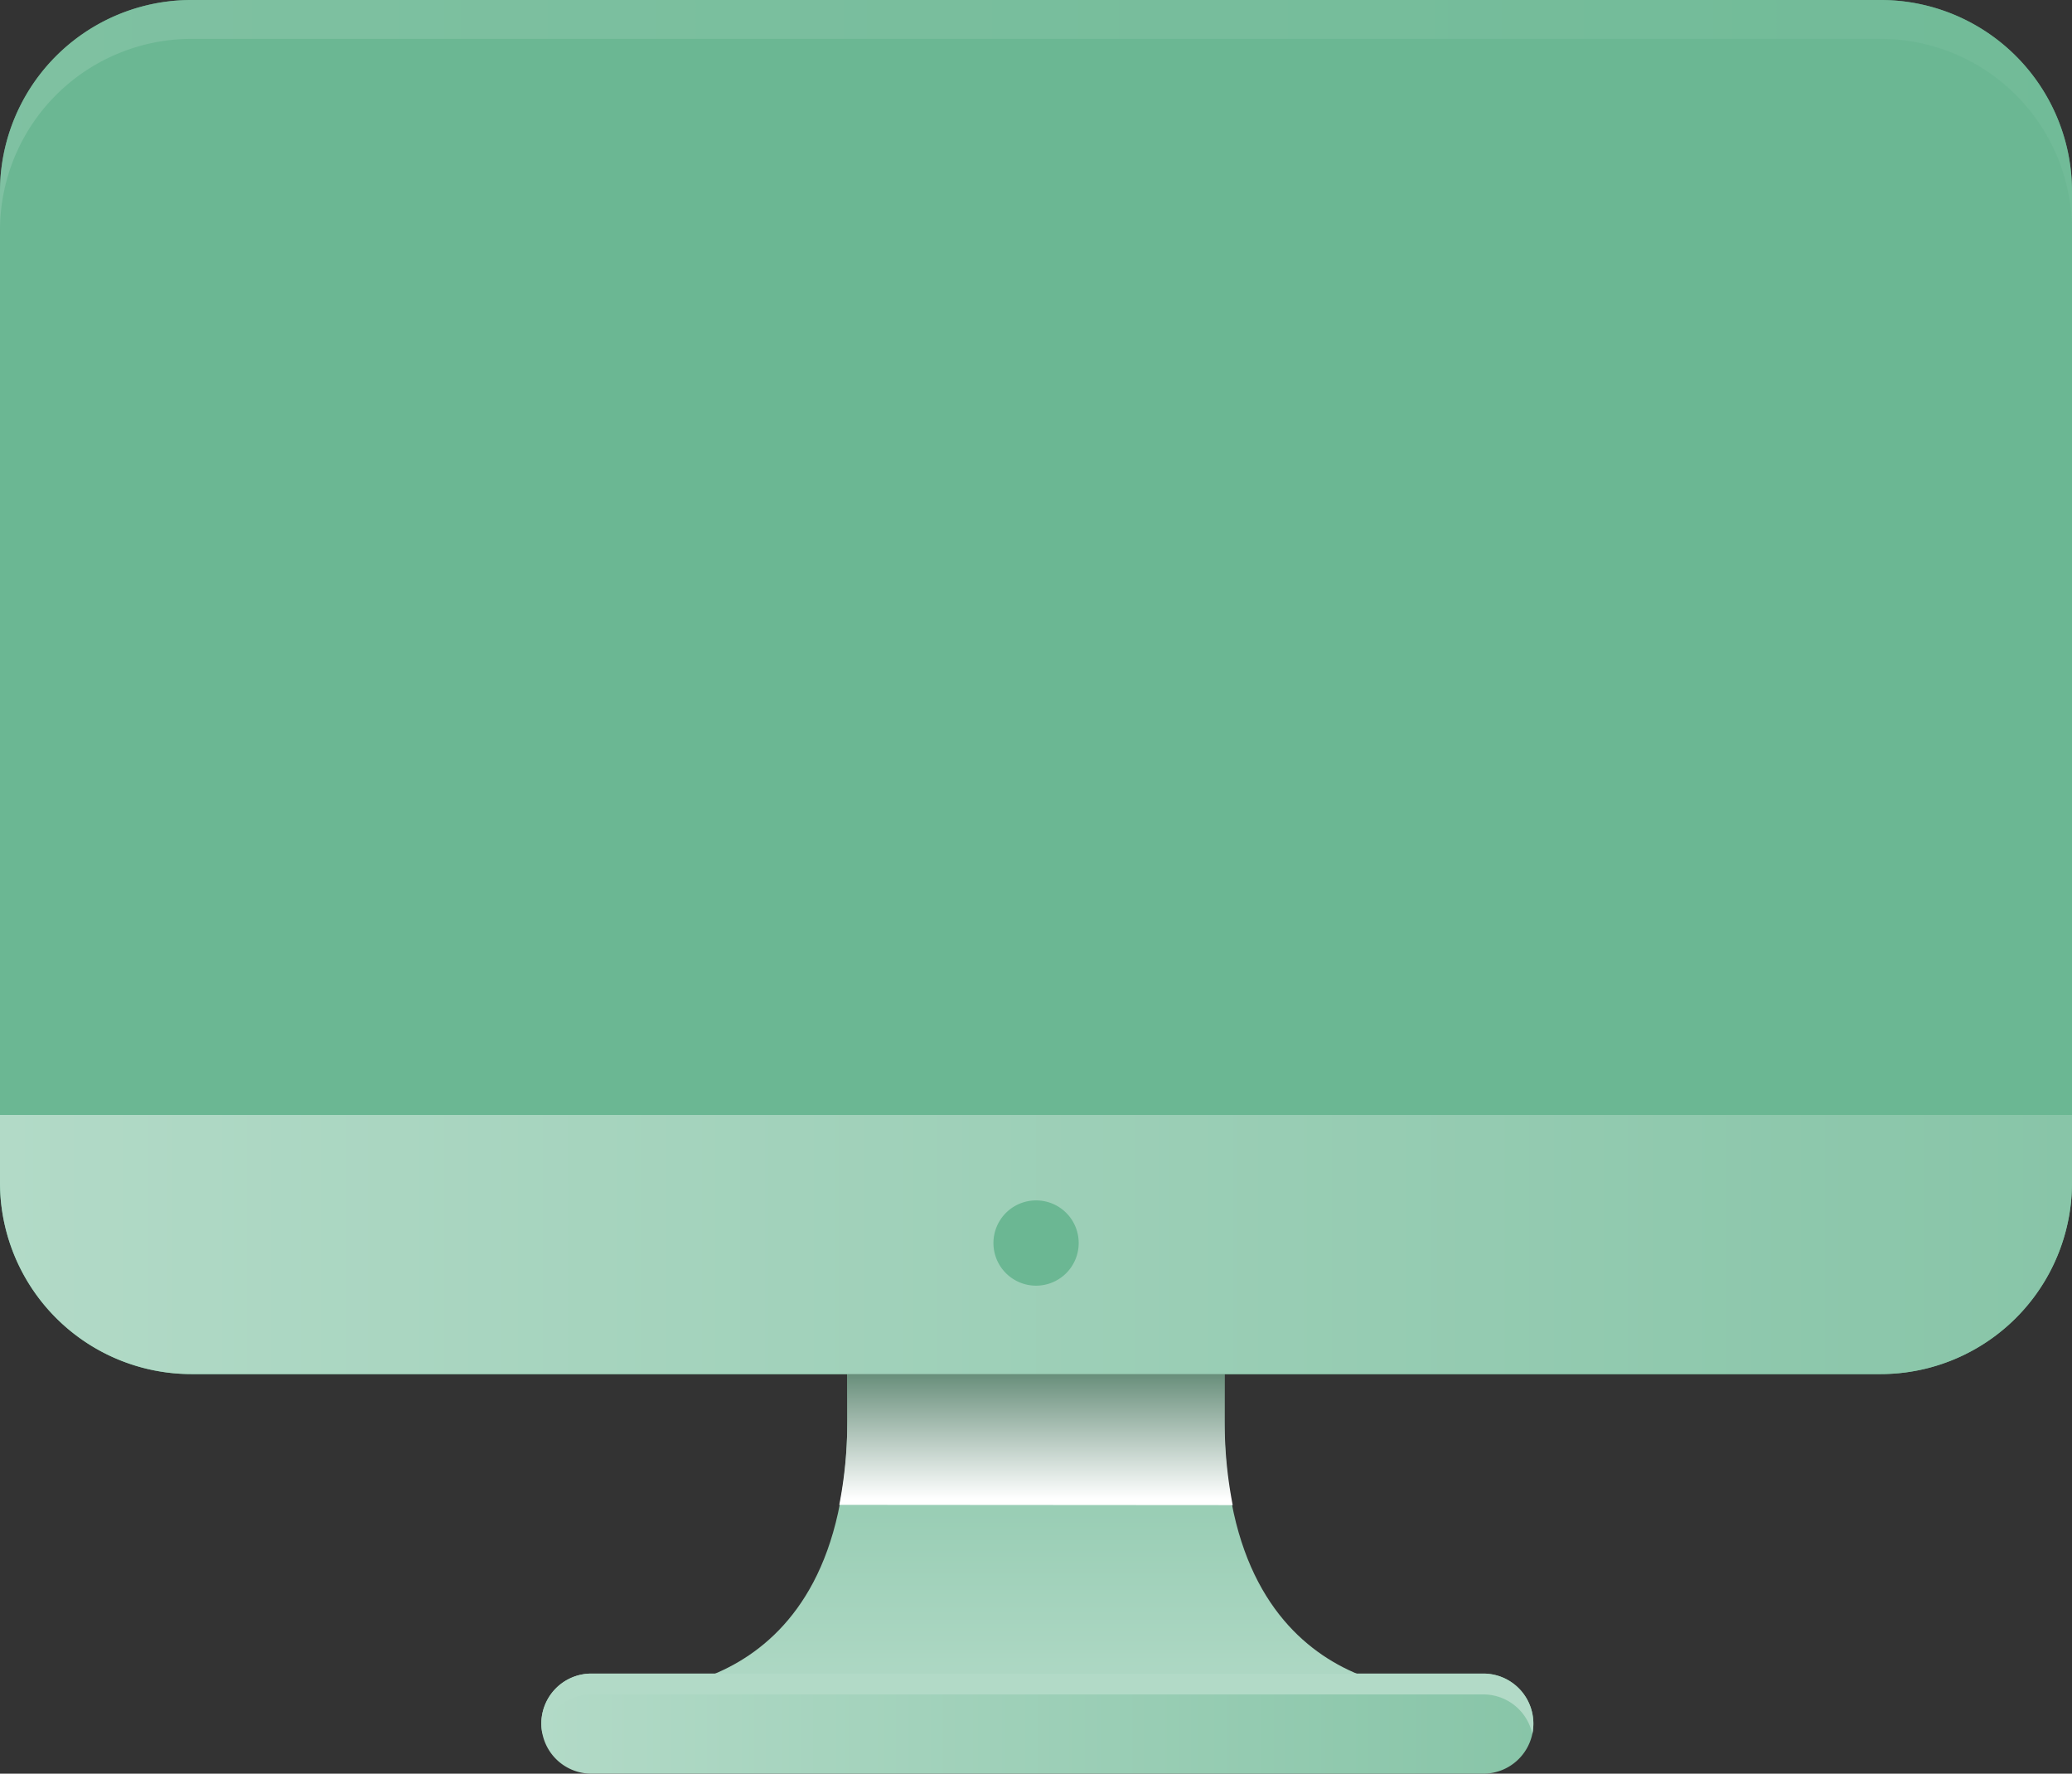
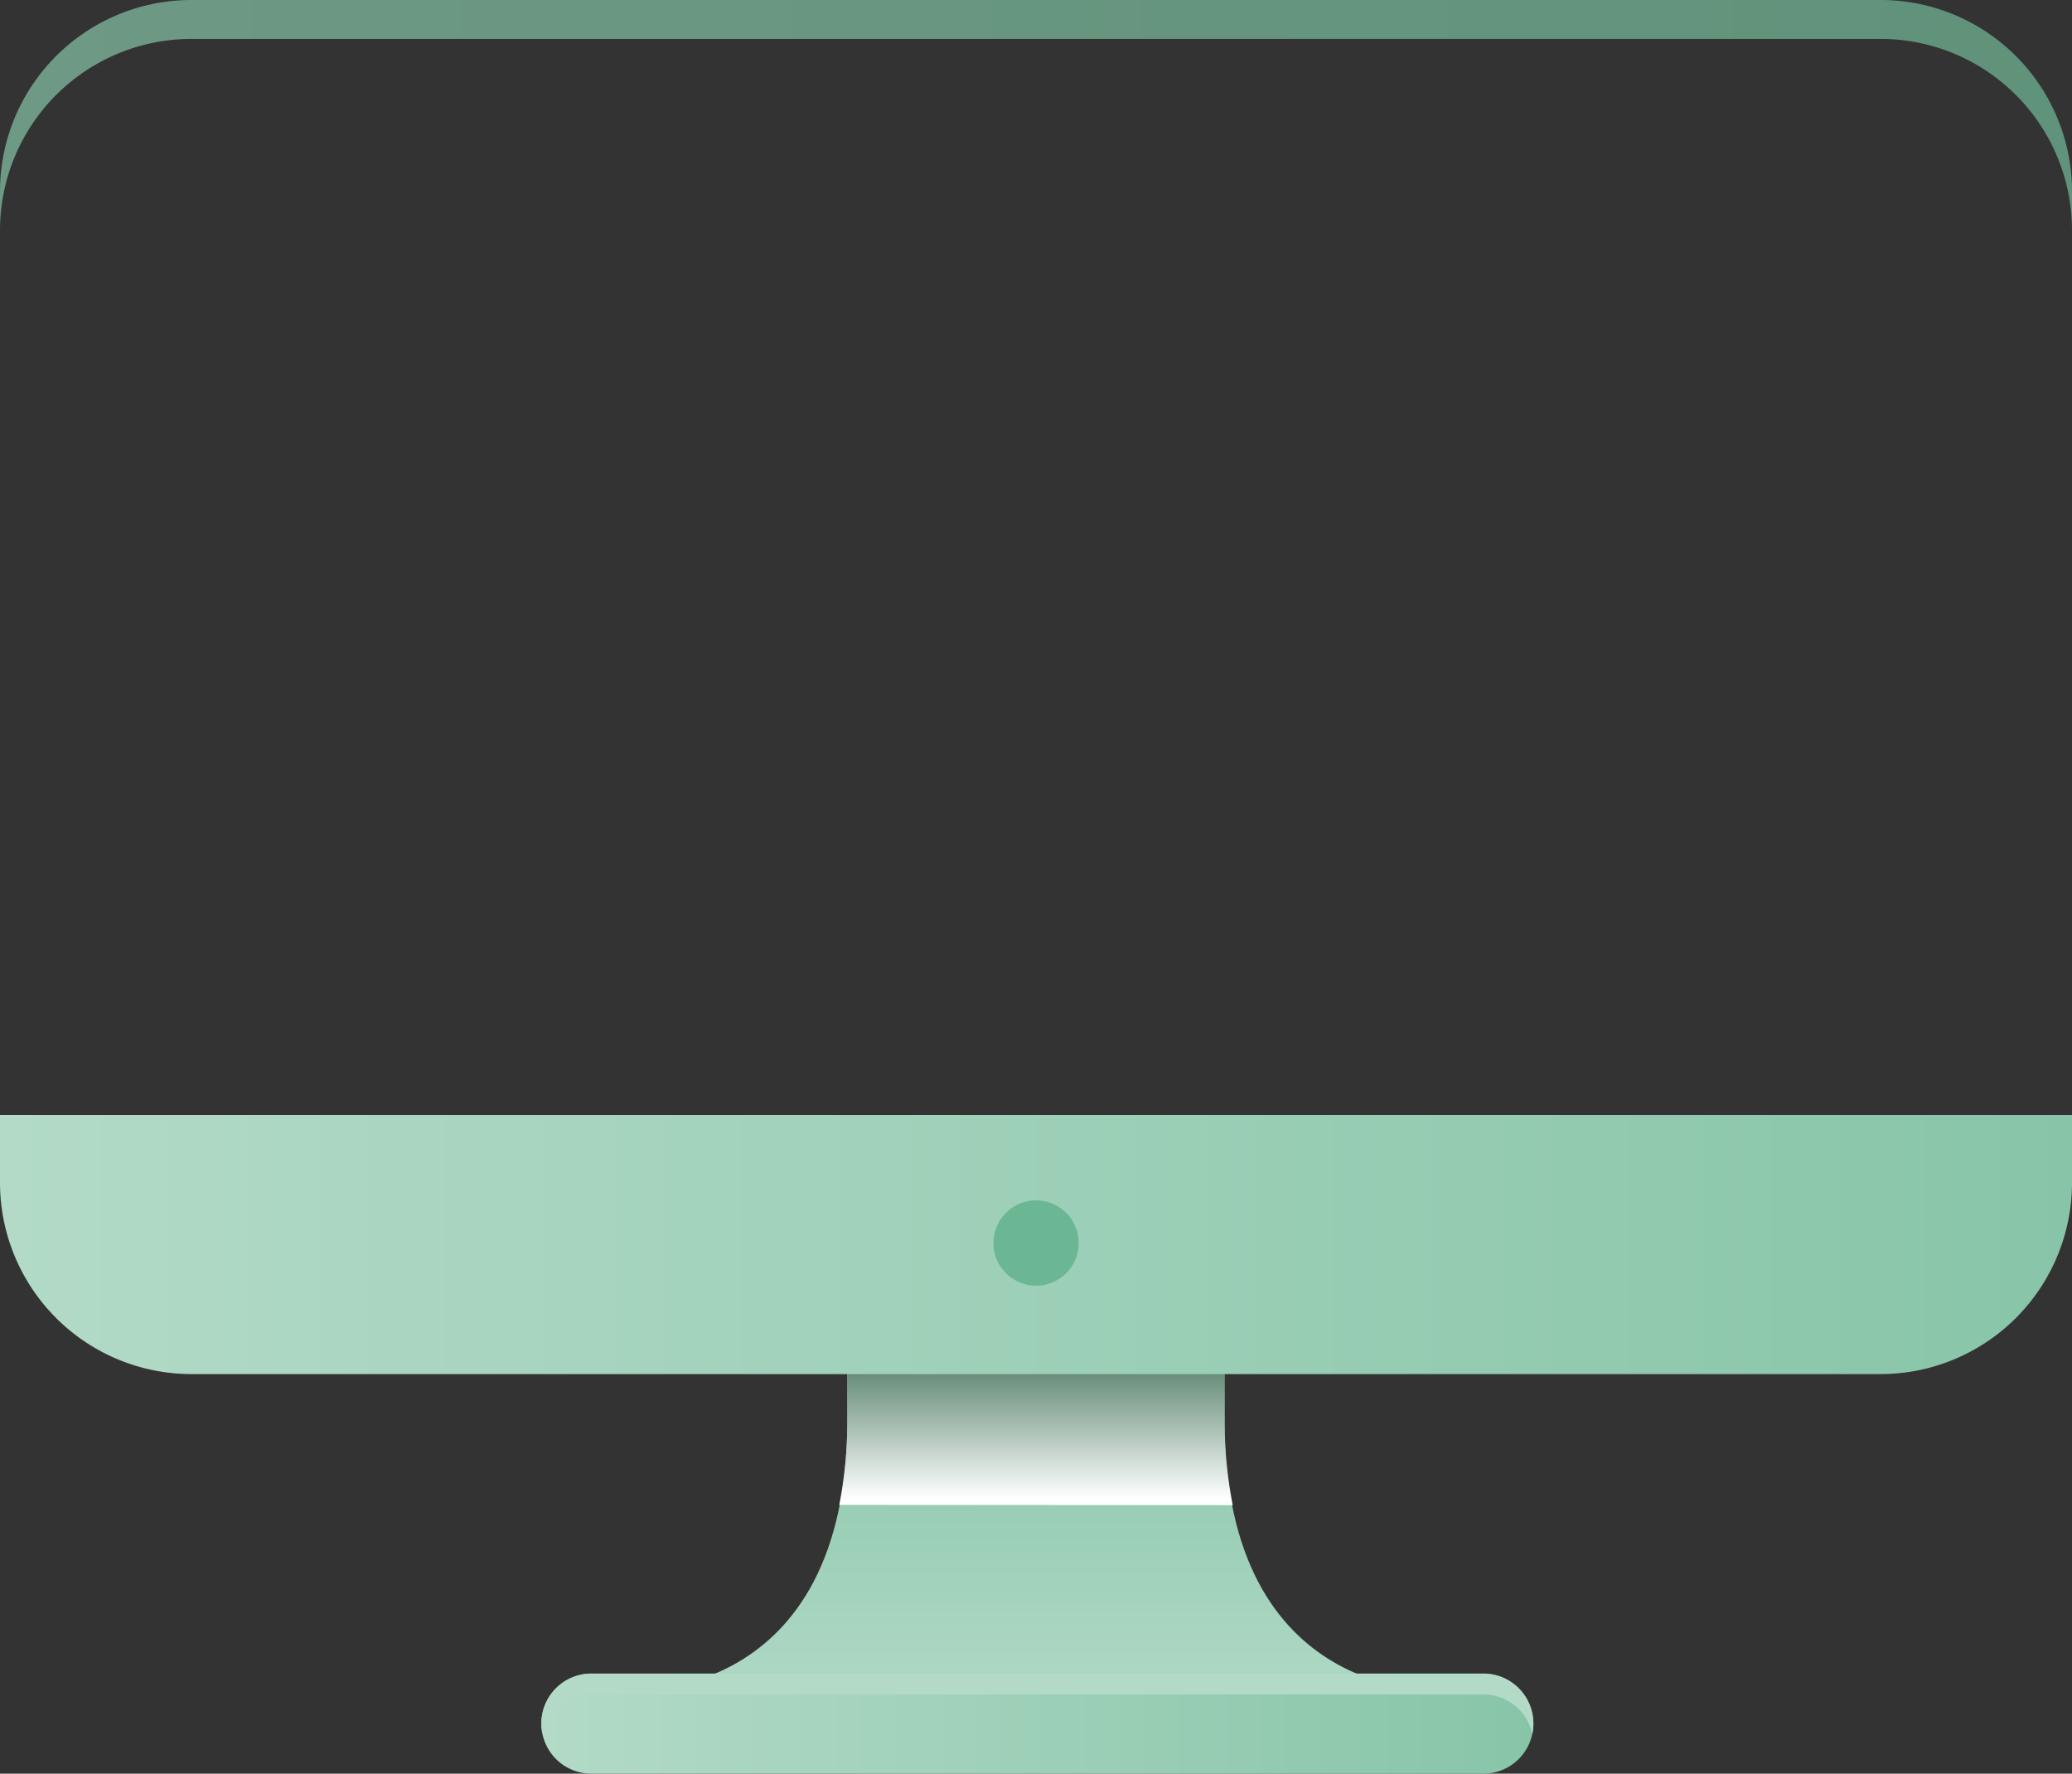
<svg xmlns="http://www.w3.org/2000/svg" xmlns:xlink="http://www.w3.org/1999/xlink" viewBox="0 0 316.94 271.25">
  <rect x="0" y="0" width="316.94" height="271.25" fill="#333333" stroke="none" />
  <defs>
    <style>.cls-1{isolation:isolate;}.cls-2{fill:#6bb793;}.cls-3{opacity:0.7;fill:url(#linear-gradient);}.cls-4{fill:url(#linear-gradient-2);}.cls-5{mix-blend-mode:multiply;fill:url(#linear-gradient-3);}.cls-6{fill:url(#linear-gradient-4);}.cls-7{fill:url(#linear-gradient-5);}.cls-8{fill:#b2dac7;}</style>
    <linearGradient id="linear-gradient" y1="17.62" x2="316.94" y2="17.62" gradientUnits="userSpaceOnUse">
      <stop offset="0" stop-color="#88c5a8" />
      <stop offset="1" stop-color="#74bc9a" />
    </linearGradient>
    <linearGradient id="linear-gradient-2" x1="158.47" y1="262.49" x2="158.47" y2="208.49" gradientUnits="userSpaceOnUse">
      <stop offset="0" stop-color="#b2dac7" />
      <stop offset="1" stop-color="#88c5a8" />
    </linearGradient>
    <linearGradient id="linear-gradient-3" x1="158.47" y1="229.22" x2="158.47" y2="206.16" gradientUnits="userSpaceOnUse">
      <stop offset="0" stop-color="#fff" />
      <stop offset="1" stop-color="#48775f" />
    </linearGradient>
    <linearGradient id="linear-gradient-4" x1="82.8" y1="263.6" x2="234.55" y2="263.6" xlink:href="#linear-gradient-2" />
    <linearGradient id="linear-gradient-5" x1="0" y1="190.32" x2="316.94" y2="190.32" xlink:href="#linear-gradient-2" />
  </defs>
  <title>Asset 18</title>
  <g class="cls-1">
    <g id="Layer_2" data-name="Layer 2">
      <g id="Layer_1-2" data-name="Layer 1">
-         <path class="cls-2" d="M316.94,180.85a29.29,29.29,0,0,1-29.3,29.29H29.3A29.29,29.29,0,0,1,0,180.85V29.29A29.28,29.28,0,0,1,29.3,0H287.64a29.28,29.28,0,0,1,29.3,29.29Z" />
        <path class="cls-3" d="M287.64,0H29.3A29.28,29.28,0,0,0,0,29.29v5.95A29.29,29.29,0,0,1,29.3,5.95H287.64a29.29,29.29,0,0,1,29.3,29.28V29.29A29.28,29.28,0,0,0,287.64,0Z" />
        <path class="cls-4" d="M129.61,194v23.14c0,43.47-33.16,41.35-33.16,41.35h124s-33.16,2.12-33.16-41.35V194Z" />
        <path class="cls-5" d="M188.56,230.18a66.38,66.38,0,0,1-1.23-13V194H129.61v23.14a66.85,66.85,0,0,1-1.23,13Z" />
        <path class="cls-6" d="M226.9,271.25H90.46a7.65,7.65,0,1,1,0-15.3H226.9a7.65,7.65,0,0,1,0,15.3Z" />
        <path class="cls-7" d="M0,180.85a29.29,29.29,0,0,0,29.3,29.29H287.64a29.29,29.29,0,0,0,29.3-29.29V170.51H0Z" />
        <path class="cls-2" d="M165,190.09a6.52,6.52,0,1,1-6.51-6.51A6.51,6.51,0,0,1,165,190.09Z" />
        <path class="cls-8" d="M90.46,259.13H226.9a7.67,7.67,0,0,1,7.49,6.06,8.14,8.14,0,0,0,.16-1.59,7.65,7.65,0,0,0-7.65-7.66H90.46a7.66,7.66,0,0,0-7.66,7.66,8.65,8.65,0,0,0,.18,1.59A7.67,7.67,0,0,1,90.46,259.13Z" />
      </g>
    </g>
  </g>
</svg>